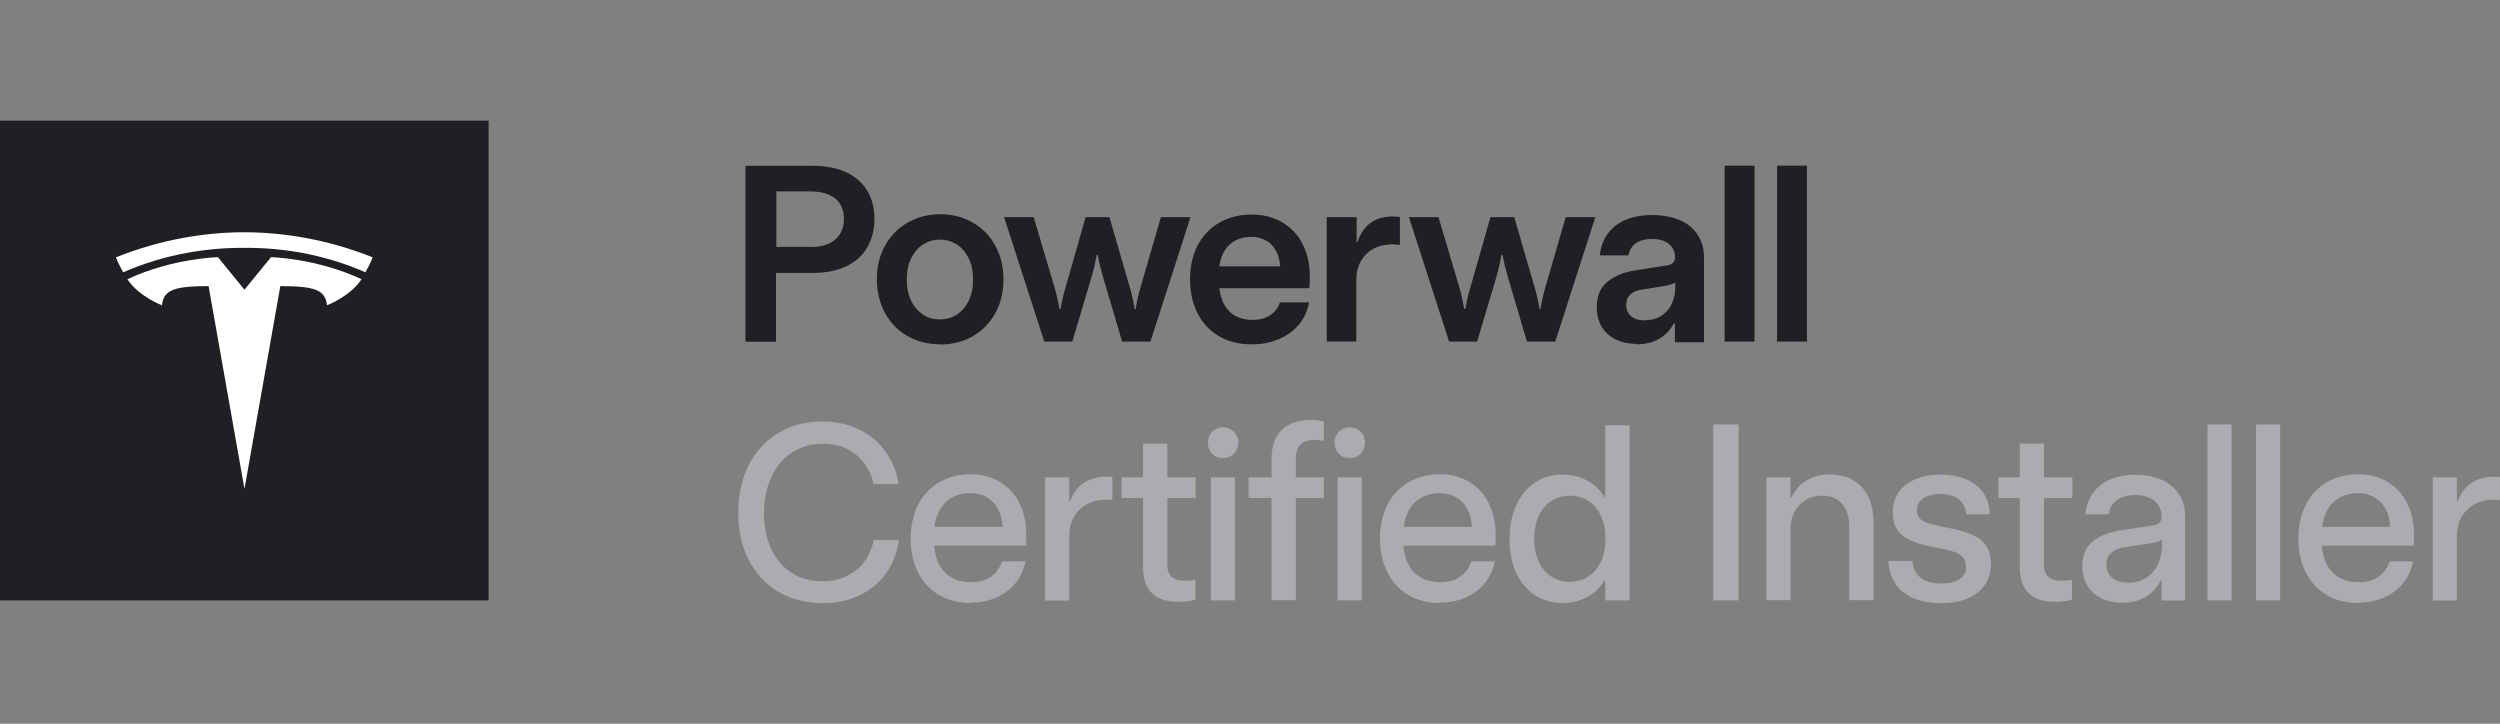
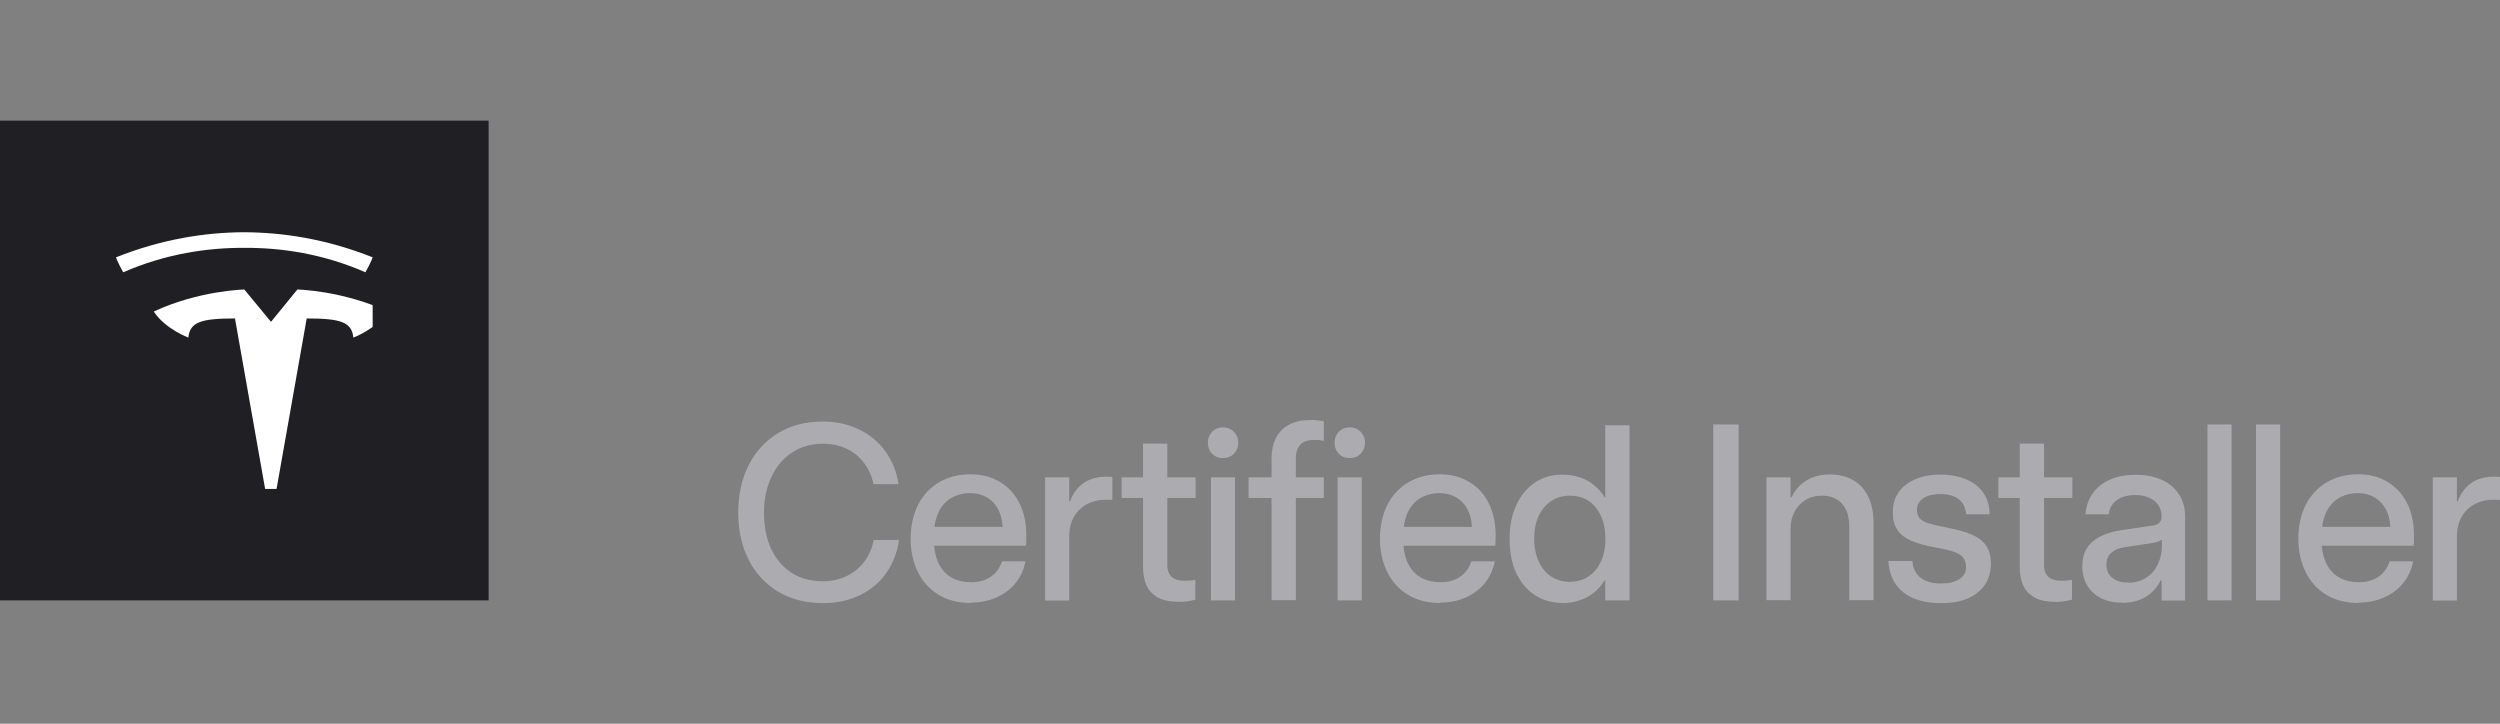
<svg xmlns="http://www.w3.org/2000/svg" id="Layer_1" viewBox="0 0 155.44 45">
  <rect x="0" y="0" width="155.44" height="45" fill="#808080" stroke="none" />
  <defs>
    <style>.cls-1{fill:none;}.cls-2{fill:#202024;}.cls-3{fill:#fff;}.cls-4{fill:#acacb0;}.cls-5{clip-path:url(#clippath);}</style>
    <clipPath id="clippath">
      <rect class="cls-1" x="7.21" y="14.44" width="15.96" height="15.96" />
    </clipPath>
  </defs>
  <rect class="cls-2" x="0" y="7.5" width="30.38" height="29.83" />
  <g class="cls-5">
    <rect class="cls-2" x="7.21" y="14.44" width="15.96" height="15.96" />
-     <path class="cls-3" d="M15.19,18l-1.64-2.01s-2.82.06-5.63,1.37c.72,1.09,2.15,1.62,2.15,1.62.1-.96.77-1.19,2.9-1.19l2.23,12.61,2.23-12.61c2.13,0,2.8.23,2.9,1.19,0,0,1.43-.53,2.15-1.62-2.81-1.31-5.63-1.37-5.63-1.37l-1.64,2.01h0Z" />
+     <path class="cls-3" d="M15.19,18s-2.82.06-5.63,1.37c.72,1.09,2.15,1.62,2.15,1.62.1-.96.77-1.19,2.9-1.19l2.23,12.61,2.23-12.61c2.13,0,2.8.23,2.9,1.19,0,0,1.43-.53,2.15-1.62-2.81-1.31-5.63-1.37-5.63-1.37l-1.64,2.01h0Z" />
    <path class="cls-3" d="M15.19,14.44s-.08,0-.12,0c-2.32.02-5,.42-7.86,1.56,0,0,.09.28.45.93,2.66-1.16,5.26-1.53,7.53-1.52h.02c2.27-.01,4.86.36,7.51,1.52.36-.64.45-.93.45-.93-2.91-1.16-5.63-1.55-7.98-1.56Z" />
  </g>
-   <path class="cls-2" d="M46.35,21.24v-10.93h4.19c.82,0,1.52.14,2.09.41.57.27,1,.65,1.3,1.15.29.5.44,1.07.44,1.73s-.15,1.26-.44,1.77c-.29.51-.72.9-1.3,1.18-.58.28-1.27.42-2.09.42h-2.29v4.28h-1.9ZM50.38,15.36c.44,0,.82-.07,1.13-.2.31-.14.54-.34.71-.6.17-.26.25-.58.25-.96s-.08-.66-.24-.92c-.16-.26-.4-.45-.71-.58-.31-.13-.69-.2-1.13-.2h-2.12v3.45h2.12ZM58.45,21.41c-.73,0-1.4-.17-2-.5-.6-.34-1.07-.81-1.41-1.43-.34-.62-.52-1.32-.52-2.11s.17-1.49.51-2.1c.34-.61.81-1.09,1.41-1.43.6-.34,1.27-.52,2.02-.52s1.43.17,2.02.52c.6.34,1.06.81,1.4,1.43.34.61.51,1.31.51,2.11s-.17,1.5-.52,2.11c-.34.61-.81,1.09-1.41,1.43-.6.33-1.27.5-2.01.5ZM58.45,19.86c.38,0,.73-.1,1.04-.3.31-.2.56-.49.74-.86s.27-.81.27-1.32-.09-.95-.27-1.32c-.18-.37-.42-.66-.74-.86-.31-.2-.66-.3-1.05-.3s-.73.1-1.05.3c-.31.2-.55.49-.74.86-.18.37-.27.81-.27,1.32s.09.95.27,1.32c.18.37.43.65.74.86s.65.3,1.04.3ZM64.93,21.24l-2.5-7.74h1.84l1.3,4.38c.13.43.22.87.3,1.33h.07c.08-.46.18-.9.31-1.33l1.25-4.38h1.48l1.27,4.38c.13.44.23.89.3,1.34h.06c.07-.45.17-.9.3-1.34l1.27-4.38h1.84l-2.49,7.74h-1.76l-1.2-4.06c-.13-.45-.24-.89-.31-1.32h-.08c-.07.43-.17.87-.3,1.32l-1.21,4.06h-1.75ZM77.82,21.41c-.77,0-1.45-.17-2.02-.5-.58-.34-1.02-.81-1.34-1.43-.31-.61-.47-1.31-.47-2.1s.16-1.52.48-2.13c.32-.61.77-1.08,1.35-1.41.58-.33,1.24-.5,1.99-.5s1.37.16,1.92.49c.55.32.97.77,1.26,1.35.3.58.45,1.24.45,2,0,.11,0,.22-.01.36,0,.13-.01.25-.02.38h-5.6c.06.43.17.8.36,1.1.18.3.42.52.71.66.29.14.63.21,1.02.21.42,0,.78-.1,1.07-.29.3-.2.5-.46.61-.8h1.81c-.09.52-.3.98-.62,1.37-.32.39-.73.69-1.24.91-.51.22-1.07.33-1.68.33ZM79.6,16.57c-.03-.37-.11-.7-.27-.98-.15-.28-.35-.5-.62-.64-.27-.15-.58-.22-.93-.22-.32,0-.62.06-.9.19-.27.12-.5.32-.69.59-.19.27-.31.62-.38,1.05h3.78ZM82.49,21.24v-7.74h1.86v1.55h.05c.19-.54.46-.94.83-1.2.37-.26.83-.39,1.36-.39.21,0,.36.01.45.03v1.74c-.06-.01-.13-.02-.21-.02-.08-.01-.16-.02-.24-.02-.44,0-.84.09-1.18.27-.34.18-.6.44-.8.78-.19.33-.28.73-.28,1.18v3.81h-1.86ZM90.1,21.24l-2.5-7.74h1.84l1.3,4.38c.13.43.22.87.3,1.33h.07c.08-.46.18-.9.31-1.33l1.25-4.38h1.48l1.27,4.38c.13.44.23.89.3,1.34h.06c.07-.45.17-.9.3-1.34l1.27-4.38h1.84l-2.49,7.74h-1.76l-1.2-4.06c-.13-.45-.24-.89-.31-1.32h-.08c-.07.43-.17.87-.3,1.32l-1.21,4.06h-1.75ZM101.73,21.38c-.5,0-.93-.1-1.3-.29-.37-.19-.66-.46-.86-.8-.19-.35-.29-.75-.29-1.19,0-.68.21-1.2.64-1.56.43-.37,1.03-.62,1.81-.74l1.74-.27c.16-.02.29-.04.38-.08.1-.04.17-.1.22-.17.05-.08.08-.18.08-.3,0-.22-.06-.41-.17-.58-.11-.17-.28-.31-.49-.4-.22-.1-.48-.14-.78-.14-.28,0-.52.04-.73.12-.21.08-.37.2-.49.35-.12.15-.2.33-.23.55h-1.79c.05-.52.21-.96.49-1.34s.64-.67,1.11-.87c.47-.2,1.03-.3,1.66-.3s1.24.11,1.72.32c.49.21.86.52,1.11.92.26.4.39.87.39,1.42v5.25h-1.81v-1.18h-.06c-.23.42-.54.74-.93.97-.39.23-.87.34-1.43.34ZM102.27,19.91c.39,0,.73-.09,1.02-.27.29-.19.51-.44.65-.75.15-.31.22-.65.22-1.02v-.3c-.08.05-.16.09-.27.12-.1.03-.23.06-.39.09l-1.49.24c-.27.04-.49.14-.65.3-.17.15-.25.36-.25.64,0,.2.05.37.14.52.09.14.23.25.4.33.18.08.39.11.62.11ZM109.09,21.24h-1.86v-10.94h1.86v10.94ZM112.35,21.24h-1.86v-10.94h1.86v10.94Z" />
  <path class="cls-4" d="M51.16,37.5c-1.05,0-1.98-.24-2.78-.71-.79-.48-1.41-1.15-1.84-2-.43-.85-.64-1.83-.64-2.92s.21-2.07.64-2.93c.43-.86,1.05-1.53,1.84-2.01.79-.48,1.71-.72,2.76-.72.83,0,1.59.16,2.25.48.67.32,1.22.77,1.65,1.36.43.59.71,1.27.83,2.05h-1.56c-.11-.52-.31-.97-.61-1.34-.29-.38-.65-.67-1.08-.87-.43-.2-.92-.3-1.46-.3-.72,0-1.36.18-1.92.55-.55.36-.98.87-1.28,1.52-.3.65-.46,1.39-.46,2.22s.15,1.61.45,2.25c.3.64.73,1.14,1.28,1.49.55.35,1.19.52,1.91.52.57,0,1.07-.11,1.52-.33.45-.22.82-.53,1.1-.92.29-.39.47-.83.56-1.32h1.58c-.11.76-.37,1.44-.78,2.04-.41.59-.96,1.05-1.64,1.39-.68.33-1.45.5-2.32.5ZM60.35,37.49c-.76,0-1.43-.17-1.99-.51-.56-.34-.99-.81-1.29-1.42-.3-.61-.45-1.3-.45-2.07s.16-1.51.47-2.12c.31-.6.75-1.06,1.31-1.39.56-.32,1.2-.49,1.93-.49s1.32.16,1.85.48c.53.32.93.76,1.21,1.33.28.57.42,1.22.42,1.96,0,.1,0,.2,0,.32,0,.11-.01.23-.02.35h-5.71c.04.49.16.9.36,1.25.2.34.47.6.8.77.33.17.72.25,1.15.25.48,0,.88-.11,1.21-.34.34-.23.57-.55.7-.96h1.46c-.1.52-.31.97-.62,1.36-.31.38-.71.68-1.19.89-.48.21-1.01.32-1.6.32ZM62.34,32.77c-.02-.42-.11-.79-.28-1.11-.17-.32-.4-.56-.71-.74-.3-.17-.64-.26-1.04-.26-.37,0-.72.08-1.03.23-.31.15-.57.38-.78.69-.2.31-.34.71-.4,1.18h4.24ZM64.98,37.33v-7.65h1.5v1.49h.05c.19-.51.48-.89.86-1.15.38-.25.84-.38,1.38-.38.19,0,.32,0,.39.02v1.43c-.06-.01-.12-.02-.19-.02-.07,0-.13,0-.2,0-.46,0-.86.1-1.21.29-.34.19-.61.46-.8.8-.19.34-.28.75-.28,1.21v3.97h-1.5ZM73.31,37.42c-.55,0-.99-.09-1.32-.27-.33-.19-.57-.44-.71-.76-.14-.32-.21-.7-.21-1.14v-4.29h-1.33v-1.28h1.33v-2.1h1.51v2.1h1.76v1.28h-1.76v4.22c0,.28.09.51.26.68.18.17.47.25.87.25.19,0,.4-.02.61-.05v1.22c-.32.1-.66.14-1.01.14ZM76.04,28.48c-.18,0-.35-.04-.49-.12-.14-.09-.25-.2-.33-.34-.08-.15-.12-.31-.12-.49s.04-.34.12-.49c.08-.15.19-.26.33-.34.15-.09.31-.13.49-.13s.34.04.49.13c.14.08.25.19.33.34.09.14.13.3.13.49s-.04.34-.13.49c-.08.14-.19.26-.33.34-.14.08-.3.12-.49.12ZM75.29,37.33v-7.65h1.5v7.65h-1.5ZM81.46,26.11c.13,0,.27,0,.42.02.15.02.29.04.42.07h.01v1.21c-.17-.04-.35-.06-.56-.06-.42,0-.73.1-.91.31-.18.21-.27.48-.27.81v1.21h1.74v1.28h-1.74v6.36h-1.51v-6.36h-1.43v-1.28h1.43v-1.21c0-.46.09-.86.26-1.21.17-.35.43-.63.79-.83.35-.21.8-.31,1.34-.31ZM83.92,28.48c-.18,0-.35-.04-.49-.12-.14-.09-.25-.2-.33-.34-.08-.15-.12-.31-.12-.49s.04-.34.12-.49c.08-.15.19-.26.33-.34.15-.09.31-.13.49-.13s.34.04.49.13c.14.08.25.19.33.34.09.14.13.3.13.49s-.04.34-.13.49c-.08.14-.19.26-.33.34-.14.08-.3.12-.49.12ZM83.17,37.33v-7.65h1.5v7.65h-1.5ZM89.53,37.49c-.76,0-1.43-.17-1.99-.51-.56-.34-.99-.81-1.29-1.42-.3-.61-.45-1.3-.45-2.07s.16-1.51.47-2.12c.31-.6.75-1.06,1.31-1.39.56-.32,1.2-.49,1.93-.49s1.32.16,1.85.48c.53.32.93.76,1.21,1.33.28.57.42,1.22.42,1.96,0,.1,0,.2,0,.32,0,.11-.01.23-.02.35h-5.71c.04.49.16.9.36,1.25.2.34.47.6.8.77.33.17.72.25,1.15.25.48,0,.88-.11,1.21-.34.34-.23.57-.55.7-.96h1.46c-.1.52-.31.97-.62,1.36-.31.38-.71.68-1.19.89-.48.21-1.01.32-1.6.32ZM91.52,32.77c-.02-.42-.11-.79-.28-1.11-.17-.32-.4-.56-.71-.74-.3-.17-.64-.26-1.04-.26-.37,0-.72.08-1.03.23-.31.15-.57.38-.78.69-.2.31-.34.71-.4,1.18h4.24ZM97.14,37.49c-.62,0-1.18-.16-1.68-.47-.5-.32-.89-.78-1.18-1.37-.28-.6-.42-1.31-.42-2.14s.14-1.5.42-2.11c.28-.61.67-1.07,1.16-1.4.5-.33,1.06-.49,1.71-.49.38,0,.74.06,1.08.17.33.11.63.27.89.49.26.21.48.46.64.74h.05v-4.47h1.51v10.89h-1.51v-1.24h-.05c-.18.3-.4.56-.67.77-.26.21-.56.36-.89.47-.33.11-.68.17-1.05.17ZM97.62,36.17c.44,0,.82-.11,1.15-.33.33-.22.59-.53.77-.93.19-.4.28-.87.28-1.41s-.09-.99-.27-1.4c-.18-.41-.44-.73-.77-.95-.33-.22-.72-.33-1.17-.33s-.82.11-1.16.33c-.33.22-.59.53-.78.93-.19.4-.28.87-.28,1.42s.1,1.02.29,1.43c.19.4.45.71.79.93.34.21.72.32,1.15.32ZM106.52,37.33v-10.94h1.58v10.94h-1.58ZM109.83,37.33v-7.65h1.5v1.24h.06c.21-.44.51-.79.92-1.04.4-.25.89-.38,1.45-.38s1.08.12,1.49.37c.41.25.73.6.93,1.05.21.46.31,1,.31,1.62v4.78h-1.51v-4.57c0-.62-.15-1.09-.45-1.43-.29-.33-.71-.5-1.24-.5-.4,0-.75.09-1.05.28-.29.18-.52.43-.68.75-.16.31-.23.66-.23,1.05v4.42h-1.5ZM120.68,37.5c-1,0-1.78-.23-2.35-.68-.56-.45-.87-1.1-.92-1.94h1.5c.02.44.19.78.49,1.03.3.25.72.37,1.27.37.51,0,.89-.09,1.17-.28.27-.19.41-.43.4-.72,0-.25-.06-.45-.17-.6-.11-.15-.3-.27-.55-.36-.26-.09-.63-.18-1.13-.27-.67-.12-1.19-.27-1.58-.44-.38-.17-.67-.4-.85-.68-.18-.28-.27-.64-.27-1.07,0-.46.1-.86.33-1.21.23-.35.57-.63,1.02-.83.45-.21.99-.31,1.6-.31s1.16.1,1.62.3c.46.19.81.47,1.06.84.25.37.38.81.39,1.33h-1.46c-.03-.4-.18-.71-.45-.93-.27-.22-.65-.33-1.15-.33-.3,0-.57.04-.79.12-.22.08-.38.19-.5.34-.12.15-.17.32-.17.52,0,.22.05.4.16.52.11.12.29.23.54.31s.62.17,1.09.26c.69.13,1.23.28,1.62.45.4.17.7.4.89.69.19.28.29.65.3,1.09,0,.5-.11.93-.35,1.3-.24.37-.59.66-1.05.87-.46.21-1.03.31-1.7.31ZM127.82,37.42c-.55,0-.99-.09-1.32-.27-.33-.19-.57-.44-.71-.76-.14-.32-.21-.7-.21-1.14v-4.29h-1.33v-1.28h1.33v-2.1h1.51v2.1h1.76v1.28h-1.76v4.22c0,.28.09.51.26.68.18.17.47.25.87.25.19,0,.4-.02.61-.05v1.22c-.32.1-.66.14-1.01.14ZM131.93,37.47c-.49,0-.92-.09-1.3-.28-.37-.19-.66-.45-.86-.8-.2-.34-.3-.74-.3-1.18,0-.66.21-1.17.62-1.52.42-.36,1.01-.6,1.77-.72l1.8-.27c.18-.01.32-.04.42-.08.11-.05.18-.11.24-.2.06-.09.08-.19.08-.32,0-.26-.07-.49-.2-.69-.13-.2-.32-.36-.57-.46-.24-.11-.53-.17-.87-.17-.31,0-.59.05-.83.14-.24.1-.43.24-.57.42-.14.18-.22.39-.24.64h-1.46c.05-.51.2-.94.46-1.31.26-.37.62-.65,1.07-.85.45-.2.98-.3,1.58-.3.64,0,1.19.11,1.65.32.47.21.82.52,1.07.91.25.39.37.85.37,1.37v5.22h-1.46v-1.26h-.05c-.22.44-.54.79-.95,1.04-.4.24-.9.36-1.49.36ZM132.32,36.23c.44,0,.82-.11,1.14-.32.32-.21.56-.5.72-.85.16-.36.24-.74.24-1.15v-.36c-.09.06-.18.11-.29.14-.1.03-.24.06-.42.09l-1.65.25c-.32.05-.59.16-.79.34-.2.18-.3.42-.3.74,0,.23.05.42.16.59.11.17.26.3.47.39.21.09.44.13.71.13ZM138.75,37.33h-1.5v-10.94h1.5v10.94ZM141.77,37.33h-1.5v-10.94h1.5v10.94ZM146.63,37.49c-.76,0-1.43-.17-1.99-.51-.56-.34-.99-.81-1.29-1.42-.3-.61-.45-1.3-.45-2.07s.16-1.51.47-2.12c.31-.6.75-1.06,1.31-1.39.56-.32,1.2-.49,1.93-.49s1.32.16,1.85.48c.53.32.93.76,1.21,1.33.28.57.42,1.22.42,1.96,0,.1,0,.2,0,.32,0,.11-.01.23-.02.35h-5.71c.04.49.16.9.36,1.25.2.34.47.6.8.77.33.17.72.25,1.15.25.48,0,.88-.11,1.21-.34.34-.23.57-.55.7-.96h1.46c-.1.52-.31.97-.62,1.36-.31.38-.71.68-1.19.89-.48.21-1.01.32-1.6.32ZM148.62,32.77c-.02-.42-.11-.79-.28-1.11-.17-.32-.4-.56-.71-.74-.3-.17-.64-.26-1.04-.26-.37,0-.72.08-1.03.23-.31.15-.57.38-.78.69-.2.31-.34.71-.4,1.18h4.24ZM151.26,37.33v-7.65h1.5v1.49h.05c.19-.51.48-.89.86-1.15.38-.25.84-.38,1.38-.38.19,0,.32,0,.39.02v1.43c-.06-.01-.12-.02-.19-.02-.07,0-.13,0-.2,0-.46,0-.86.1-1.21.29-.34.19-.61.46-.8.8-.19.34-.28.75-.28,1.21v3.97h-1.5Z" />
</svg>